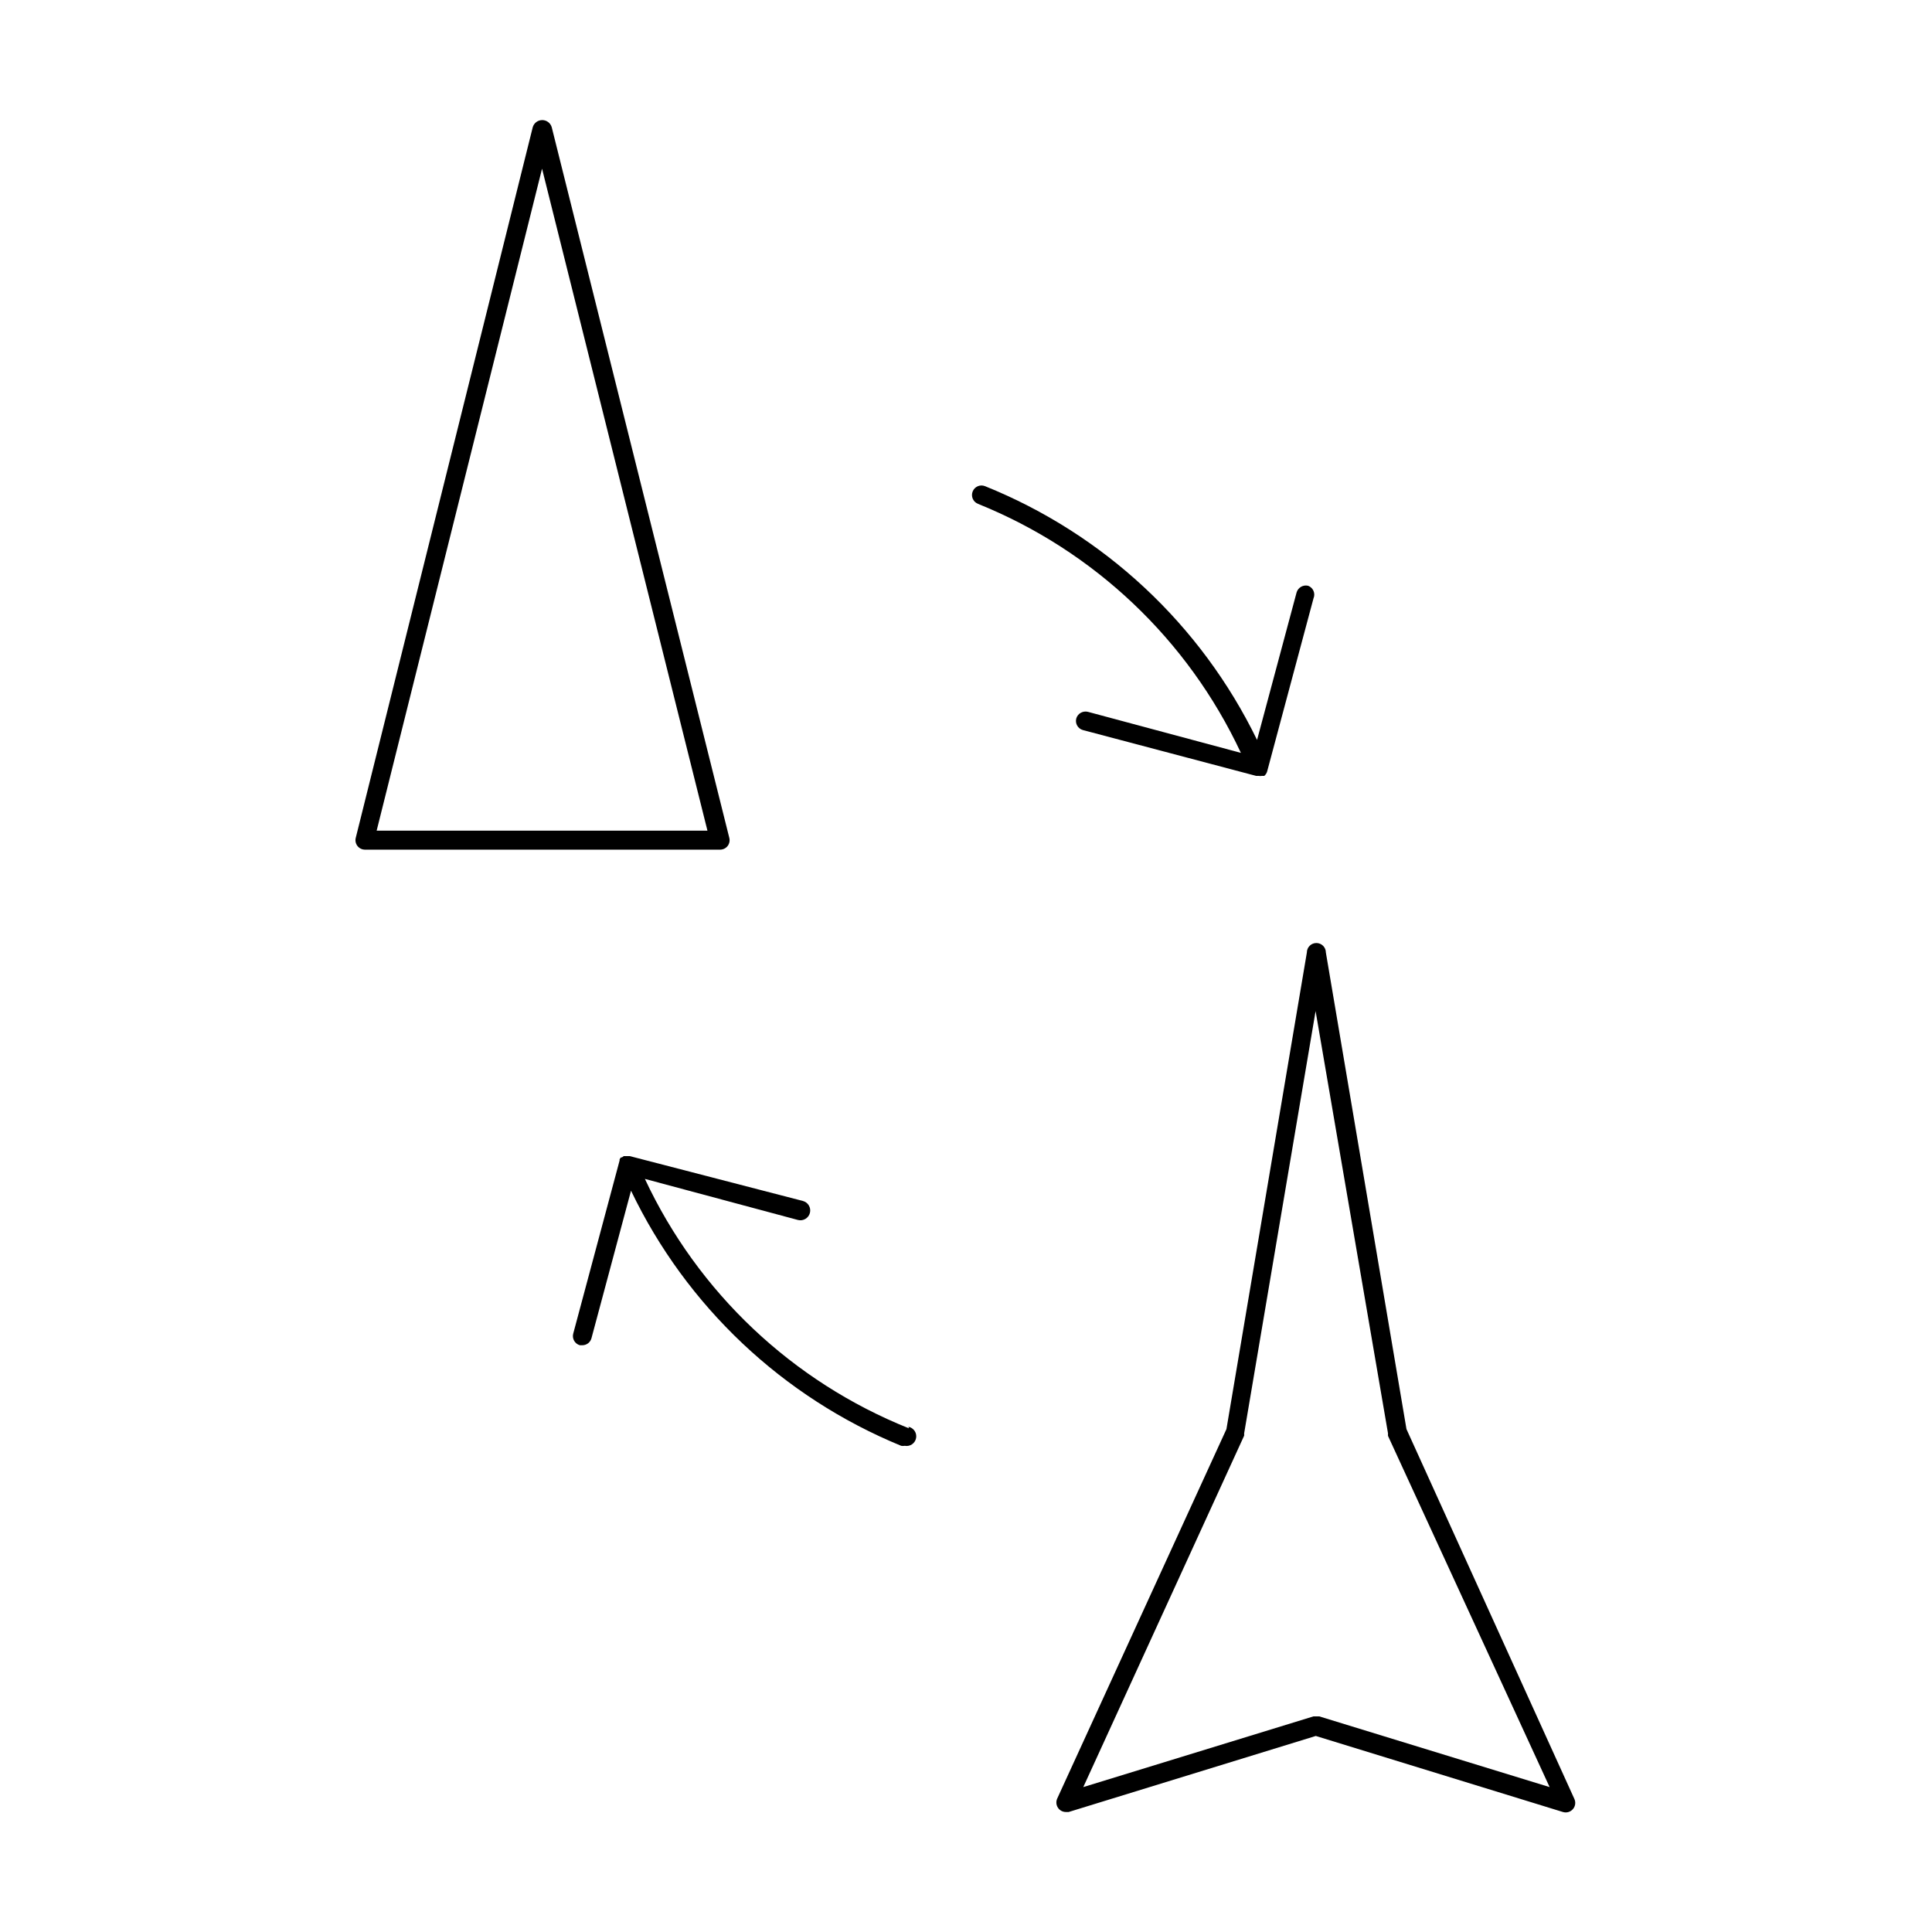
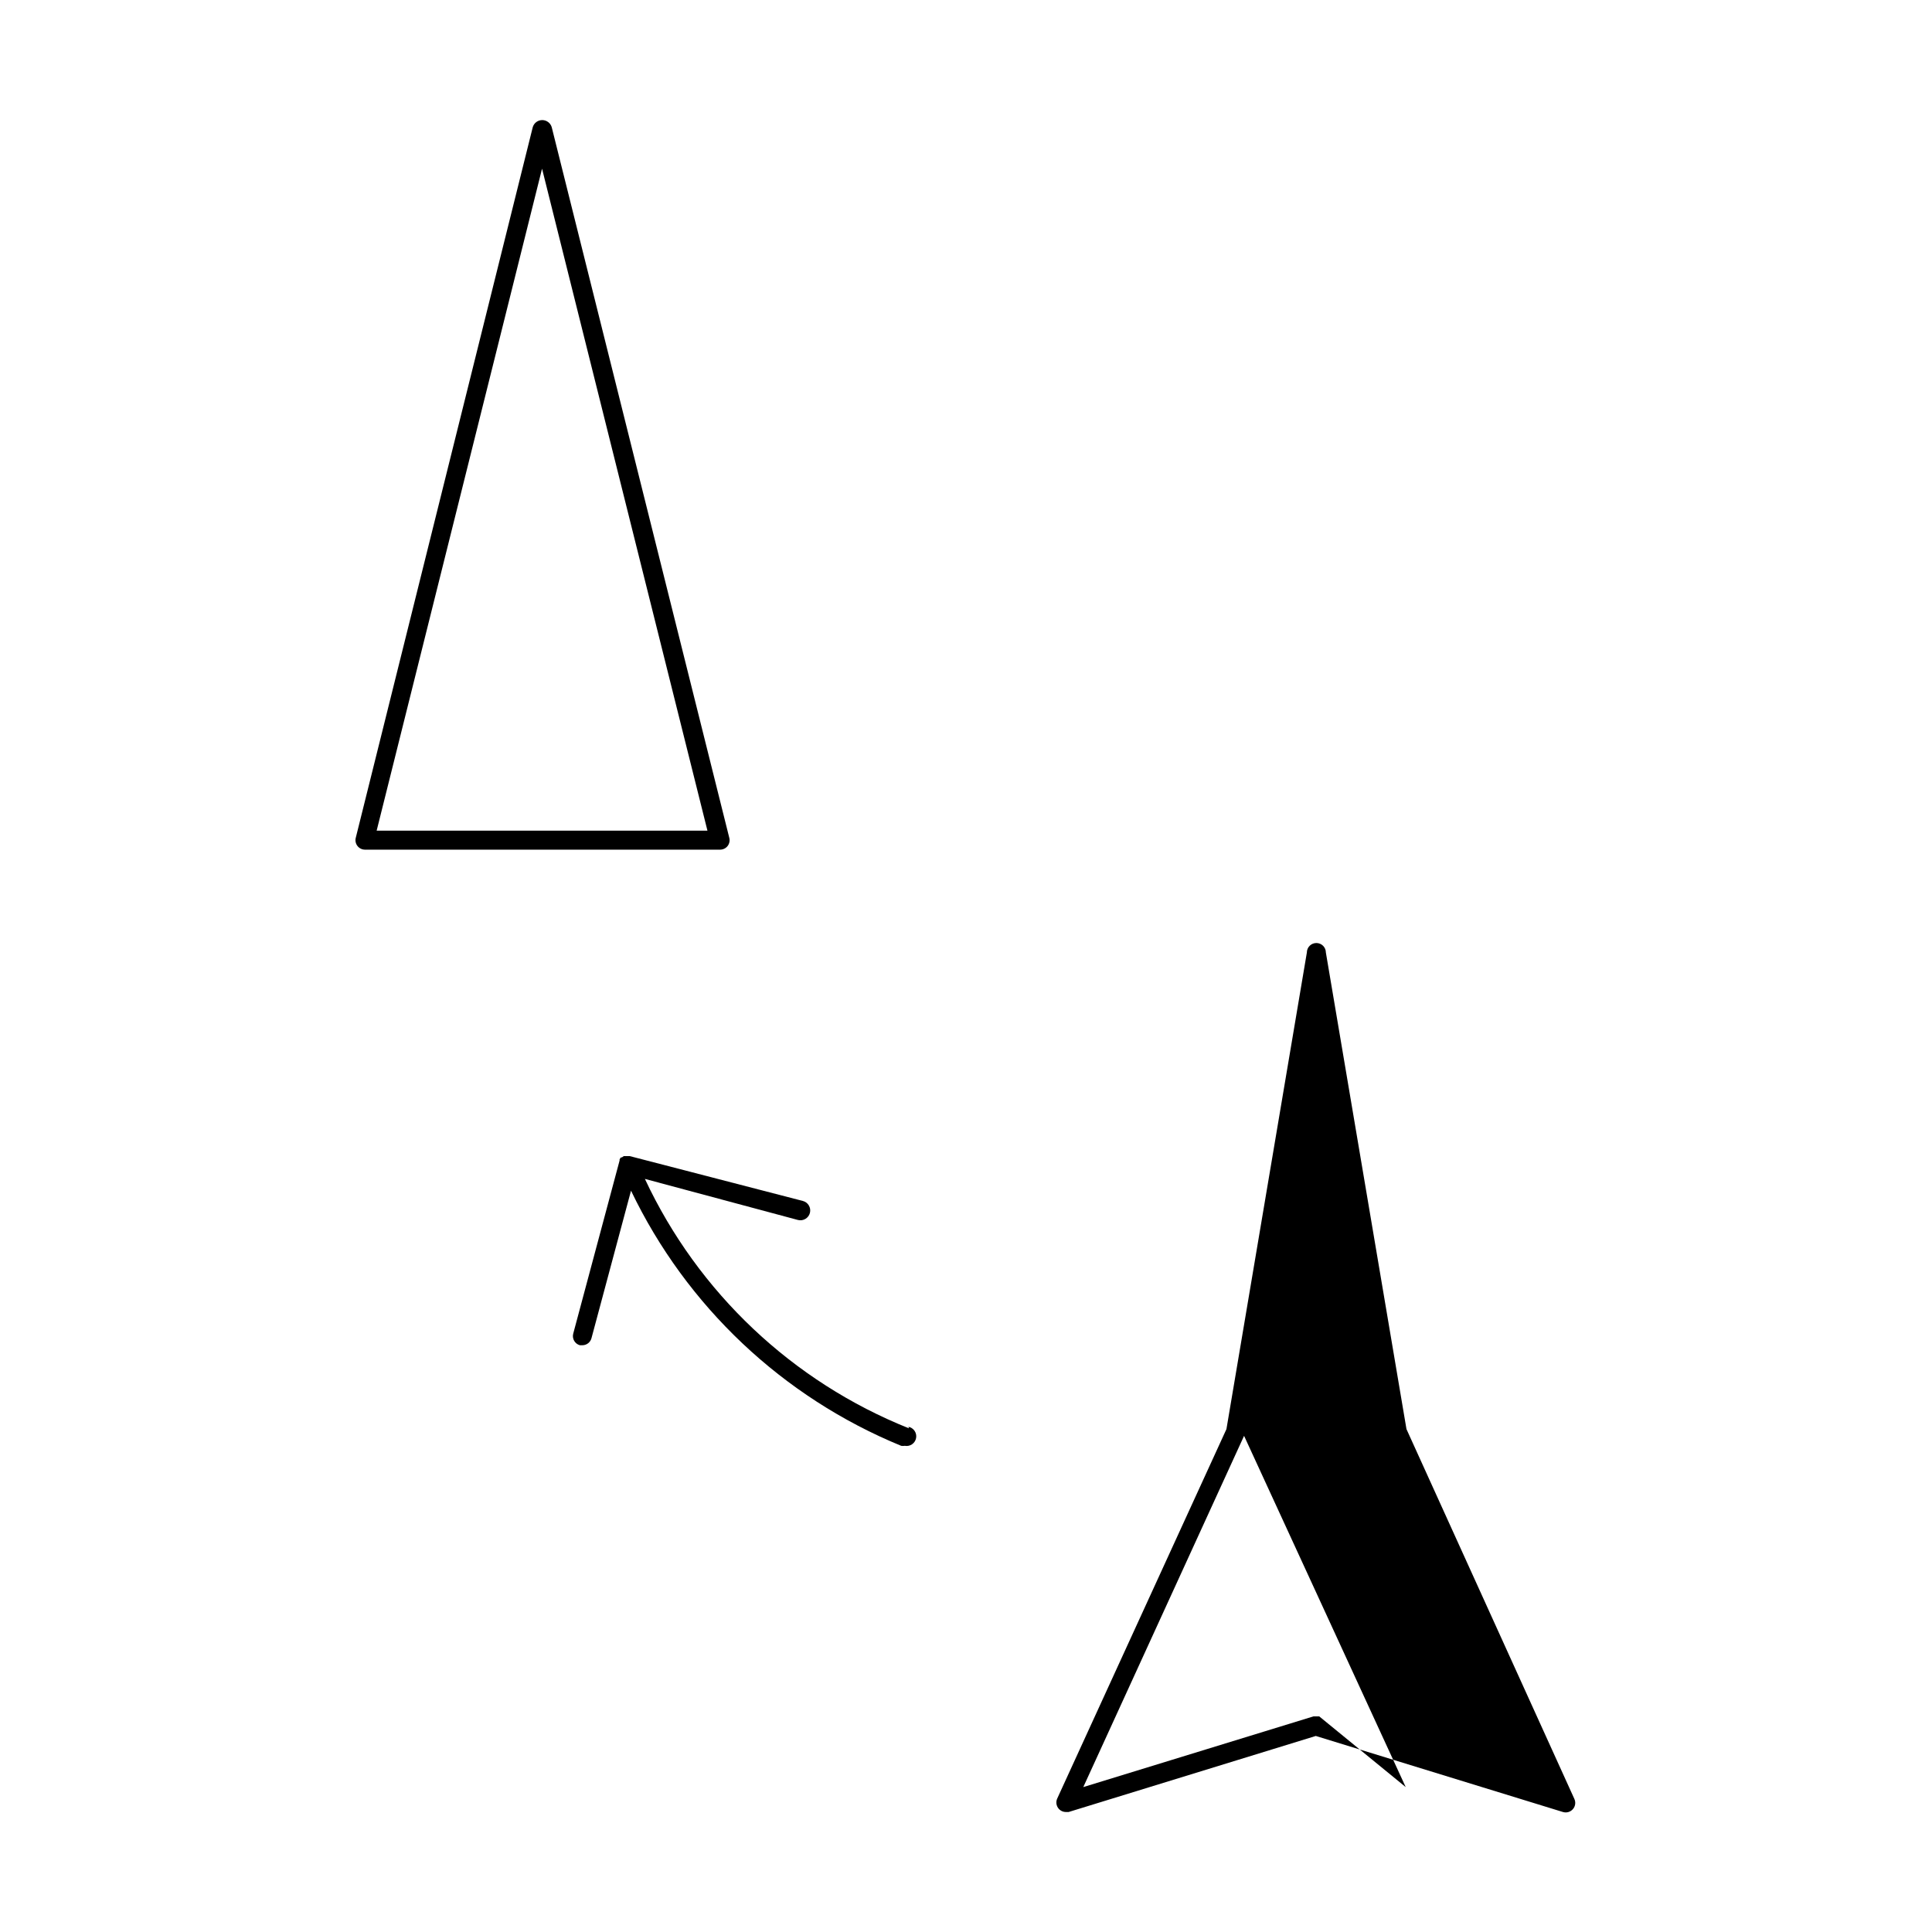
<svg xmlns="http://www.w3.org/2000/svg" fill="#000000" width="800px" height="800px" version="1.1" viewBox="144 144 512 512">
  <g>
-     <path d="m472.85 343.52-40.559-10.883 0.004 0.004c-1.332-0.328-2.684 0.449-3.074 1.762-0.352 1.336 0.434 2.707 1.766 3.074l45.895 12.141h0.656c0.301 0.055 0.605 0.055 0.906 0h0.605c0.355-0.305 0.617-0.707 0.754-1.16l12.293-45.898v0.004c0.266-0.629 0.266-1.336 0-1.961s-0.773-1.117-1.41-1.363c-1.328-0.328-2.684 0.449-3.074 1.762l-10.48 39.094h0.004c-14.863-30.582-40.559-54.551-72.098-67.258-1.293-0.516-2.758 0.117-3.273 1.41-0.516 1.297 0.117 2.762 1.41 3.277 30.738 12.391 55.637 35.977 69.676 65.996z" />
    <path d="m384.88 522.52c-30.867-12.352-55.887-35.98-69.977-66.098l40.559 10.883h-0.004c1.391 0.359 2.812-0.473 3.176-1.863 0.359-1.395-0.473-2.812-1.863-3.176l-45.898-11.891h-1.562l-0.504 0.352h-0.25c-0.141 0.152-0.258 0.324-0.355 0.504v0.301l-12.293 45.898c-0.352 1.336 0.434 2.707 1.766 3.074h0.656-0.004c1.137-0.004 2.125-0.77 2.418-1.863l10.48-39.094v-0.004c14.672 30.625 40.18 54.715 71.594 67.613 0.316 0.059 0.641 0.059 0.957 0 1.391 0.266 2.731-0.648 2.996-2.039 0.266-1.395-0.648-2.734-2.039-3z" />
    <path d="m336.82 368.21c0.477-0.613 0.645-1.41 0.453-2.164l-47.055-188.32c-0.32-1.125-1.352-1.902-2.519-1.902s-2.199 0.777-2.519 1.902l-46.902 188.32c-0.188 0.746-0.02 1.535 0.453 2.144 0.469 0.609 1.195 0.969 1.965 0.977h94.16c0.766-0.004 1.488-0.355 1.965-0.957zm-93.004-4.078 43.832-175.43 43.832 175.43z" />
-     <path d="m516.73 522.73-21.359-126.3c0-1.391-1.129-2.519-2.519-2.519-1.391 0-2.519 1.129-2.519 2.519l-21.312 126.3-44.84 97.891c-0.359 0.777-0.297 1.684 0.16 2.406 0.457 0.723 1.254 1.164 2.109 1.172h0.754l65.496-20.152 65.496 20.152c0.953 0.293 1.988-0.004 2.641-0.758 0.656-0.75 0.805-1.816 0.383-2.719zm-23.125 76.125h-1.508l-61.016 18.742 42.621-93.105h0.004c0.023-0.199 0.023-0.402 0-0.602l18.941-111.95 19.195 111.95c-0.027 0.215-0.027 0.438 0 0.652l42.824 93.055z" />
+     <path d="m516.73 522.73-21.359-126.3c0-1.391-1.129-2.519-2.519-2.519-1.391 0-2.519 1.129-2.519 2.519l-21.312 126.3-44.84 97.891c-0.359 0.777-0.297 1.684 0.16 2.406 0.457 0.723 1.254 1.164 2.109 1.172h0.754l65.496-20.152 65.496 20.152c0.953 0.293 1.988-0.004 2.641-0.758 0.656-0.75 0.805-1.816 0.383-2.719zm-23.125 76.125h-1.508l-61.016 18.742 42.621-93.105h0.004c0.023-0.199 0.023-0.402 0-0.602c-0.027 0.215-0.027 0.438 0 0.652l42.824 93.055z" />
  </g>
</svg>